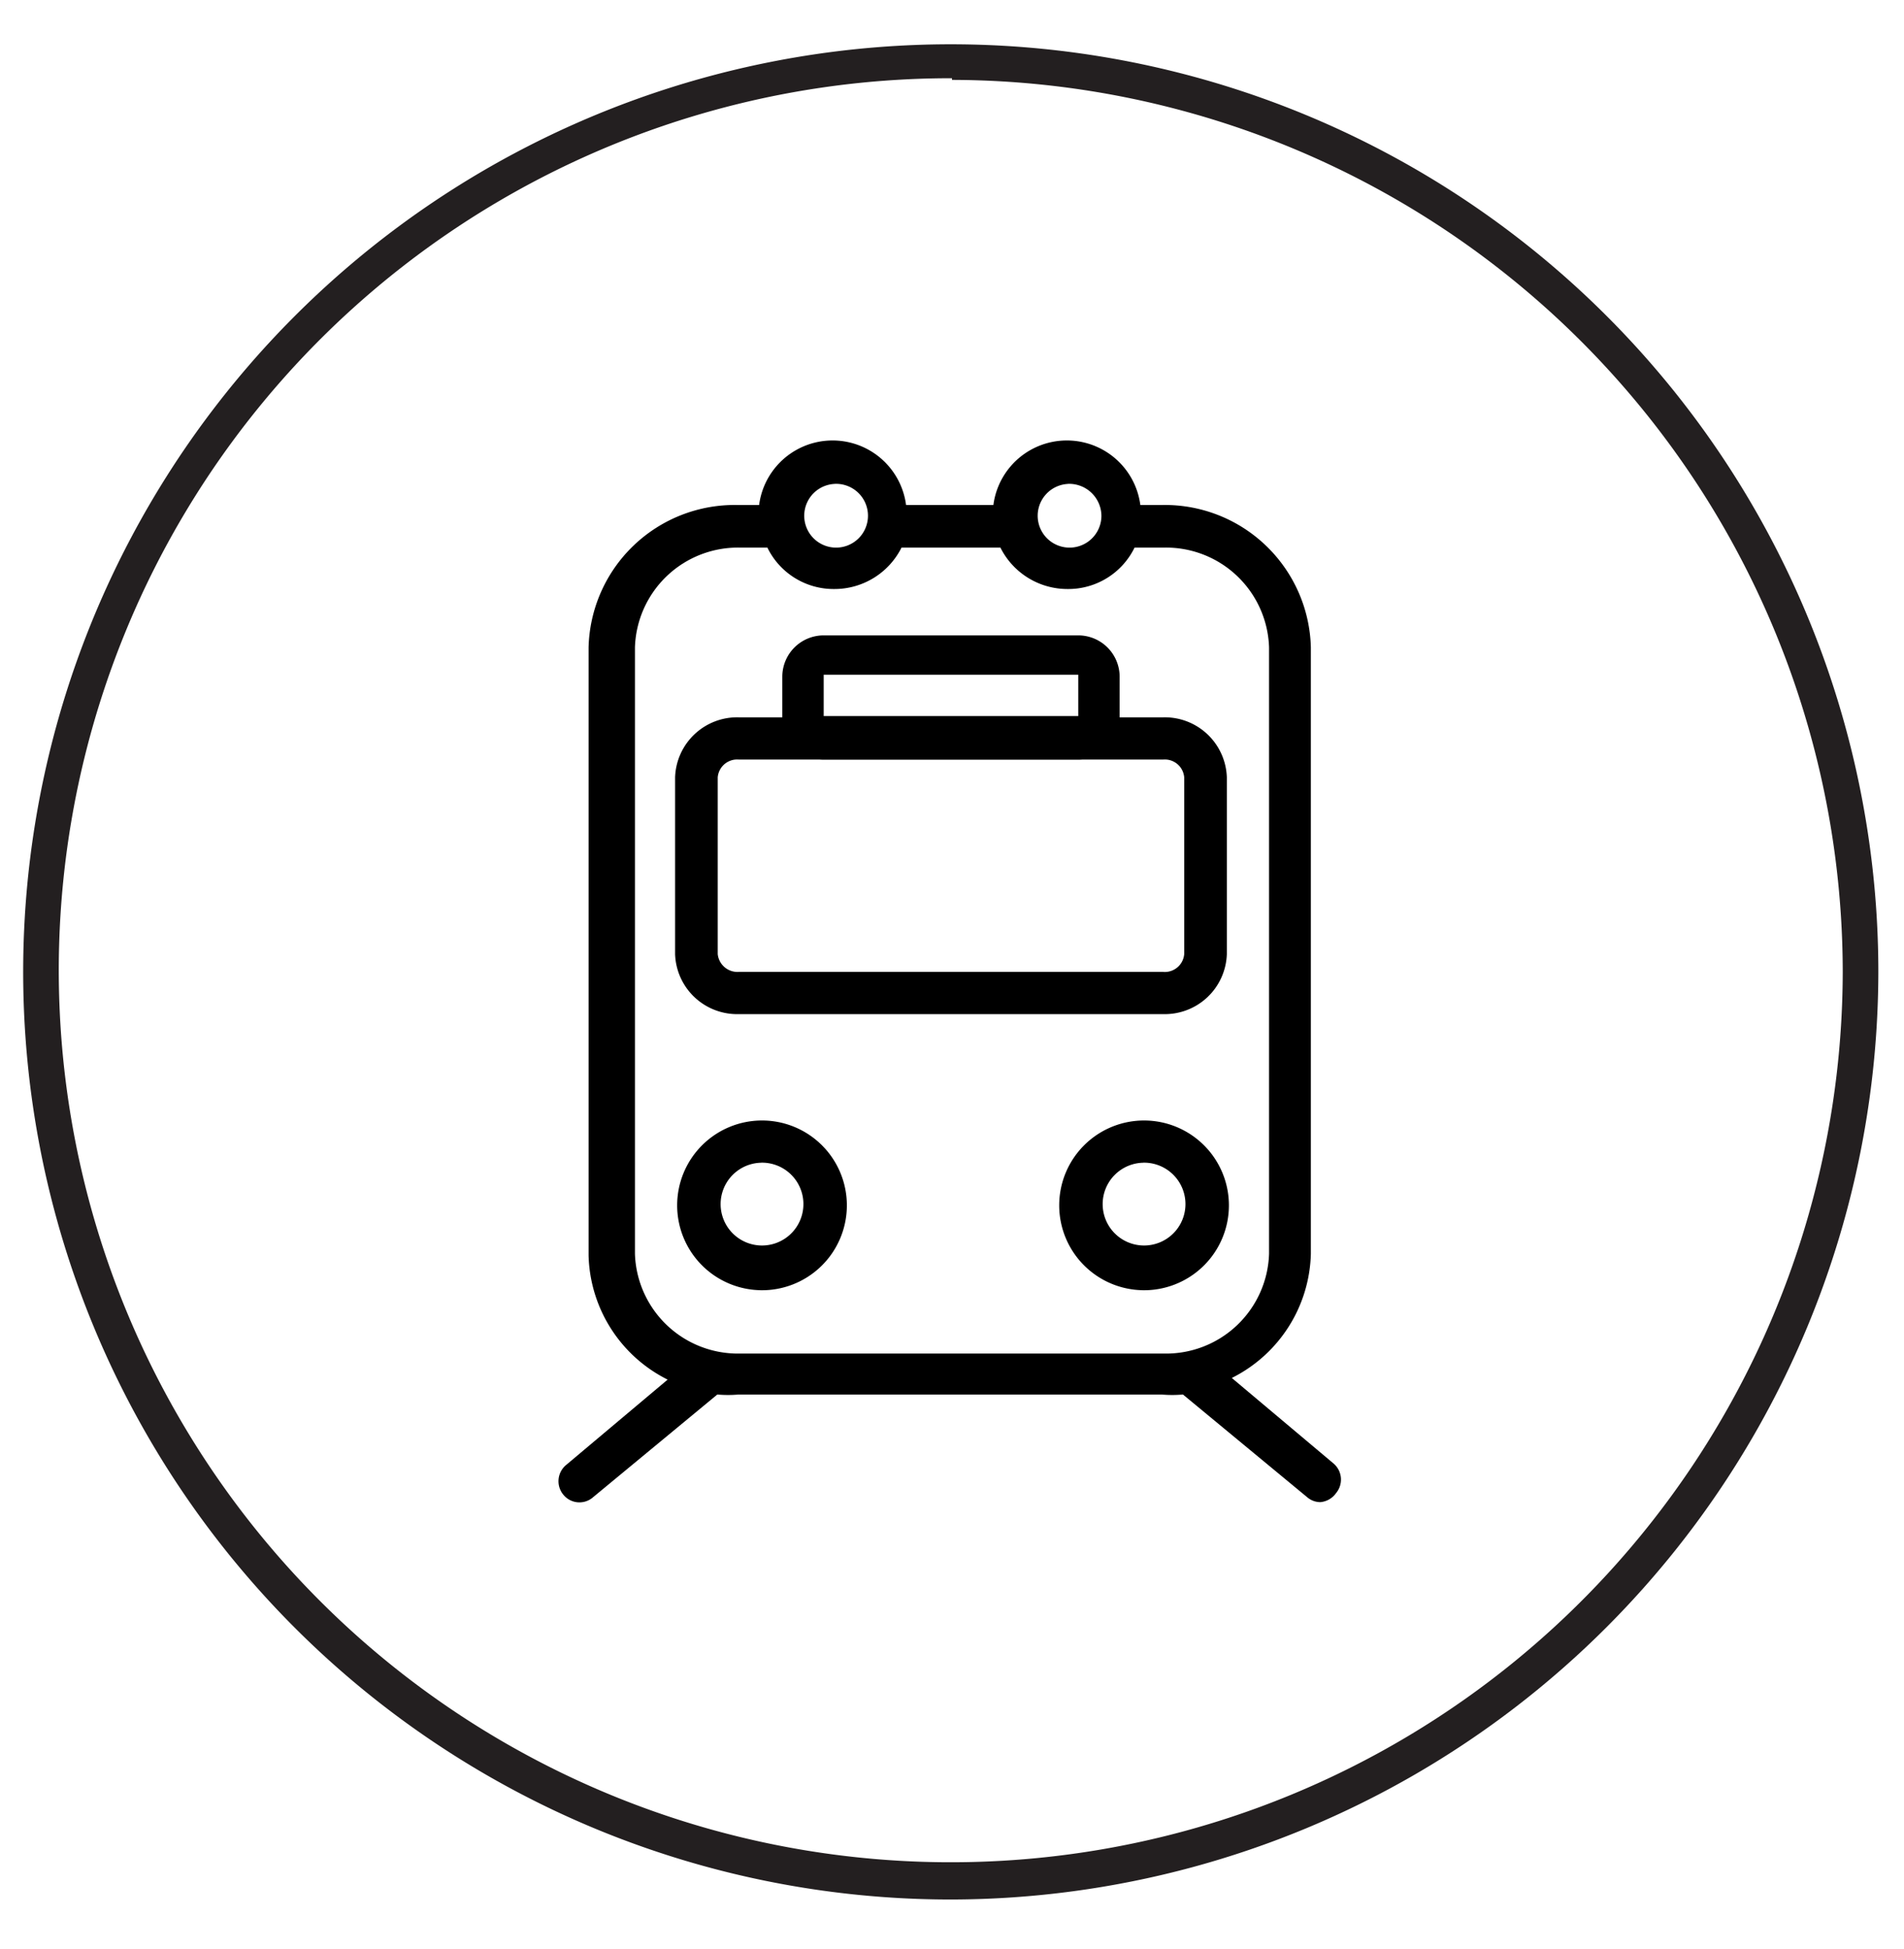
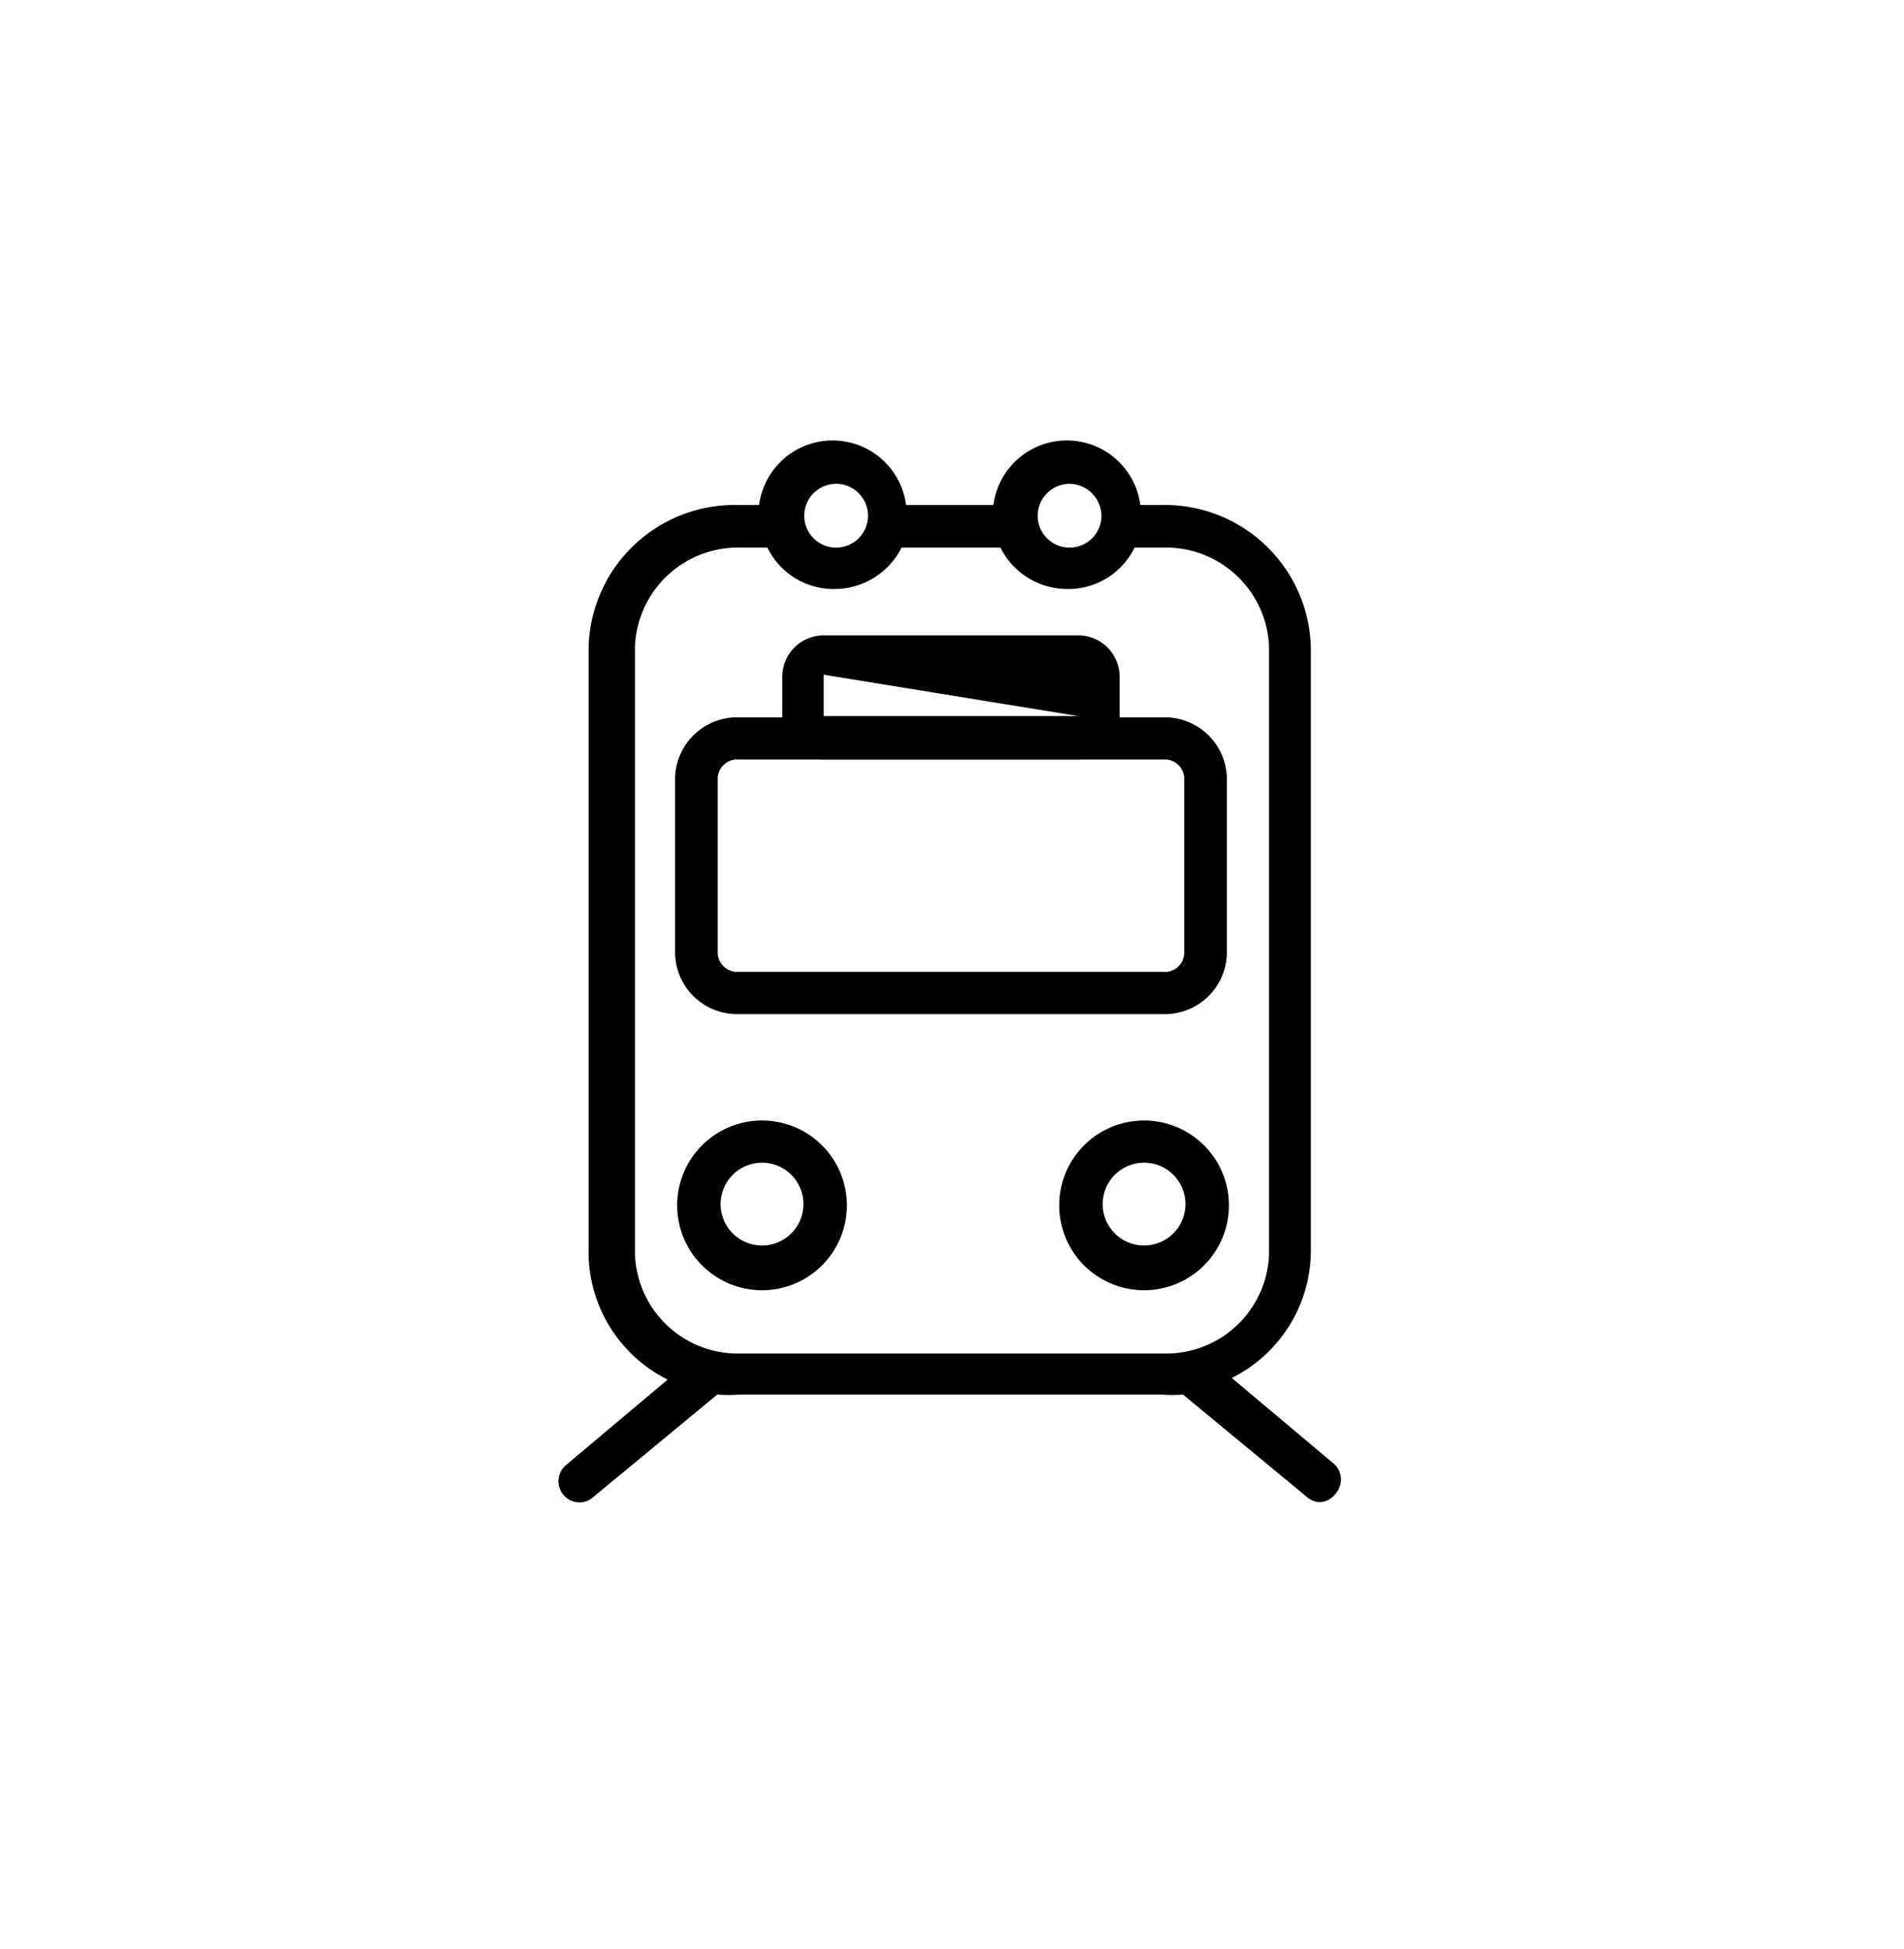
<svg xmlns="http://www.w3.org/2000/svg" id="Layer_1" data-name="Layer 1" viewBox="0 0 46 47.08">
  <defs>
    <style>.cls-1{fill:#231f20;}</style>
  </defs>
  <title>Artboard 1 copy</title>
-   <path class="cls-1" d="M23,45.89A22.41,22.41,0,1,1,45.38,23.48,22.44,22.44,0,0,1,23,45.89Zm0-44A21.55,21.55,0,1,0,44.52,23.48,21.57,21.57,0,0,0,23,1.93Z" />
-   <path d="M26.05,18.35H19.9a1,1,0,0,1-1-1v-1a1,1,0,0,1,1-1h6.15a1,1,0,0,1,1,1v1A1,1,0,0,1,26.05,18.35ZM19.9,16.3v1h6.15v-1Z" />
+   <path d="M26.05,18.35H19.9a1,1,0,0,1-1-1v-1a1,1,0,0,1,1-1h6.15a1,1,0,0,1,1,1v1A1,1,0,0,1,26.05,18.35ZM19.9,16.3v1h6.15Z" />
  <path d="M31.9,36.29a.49.49,0,0,1-.32-.12l-3-2.48h0a3,3,0,0,1-.52,0H17.85a3,3,0,0,1-.52,0h0l-3,2.48a.5.5,0,0,1-.72-.06.51.51,0,0,1,.07-.72l2.45-2.06a3.45,3.45,0,0,1-1.91-3V15.64a3.53,3.53,0,0,1,3.59-3.44h.53a1.79,1.79,0,0,1,3.55,0H24a1.79,1.79,0,0,1,3.55,0h.53a3.53,3.53,0,0,1,3.59,3.44V30.29a3.45,3.45,0,0,1-1.91,3l2.45,2.06a.51.51,0,0,1,.07.72A.52.52,0,0,1,31.9,36.29Zm-14-23.06a2.49,2.49,0,0,0-2.56,2.41V30.29a2.49,2.49,0,0,0,2.56,2.41H28.1a2.49,2.49,0,0,0,2.56-2.41V15.64a2.49,2.49,0,0,0-2.56-2.41h-.69a1.78,1.78,0,0,1-1.62,1,1.81,1.81,0,0,1-1.62-1H21.78a1.81,1.81,0,0,1-1.62,1,1.78,1.78,0,0,1-1.62-1Zm7.94-1.54a.77.77,0,1,0,.77.77A.78.78,0,0,0,25.79,11.69Zm-5.63,0a.77.77,0,1,0,.76.77A.77.77,0,0,0,20.16,11.69Zm7.43,19.48a2.05,2.05,0,1,1,2.05-2.05A2.05,2.05,0,0,1,27.59,31.17Zm0-3.08a1,1,0,1,0,1,1A1,1,0,0,0,27.59,28.09Zm-9.23,3.08a2.05,2.05,0,1,1,2.05-2.05A2.05,2.05,0,0,1,18.36,31.17Zm0-3.08a1,1,0,1,0,1,1A1,1,0,0,0,18.36,28.09ZM28.1,24.5H17.85a1.5,1.5,0,0,1-1.54-1.45V18.78a1.5,1.5,0,0,1,1.54-1.45H28.1a1.5,1.5,0,0,1,1.54,1.45v4.27A1.5,1.5,0,0,1,28.1,24.5ZM17.85,18.35a.47.47,0,0,0-.51.43v4.27a.48.48,0,0,0,.51.43H28.1a.47.47,0,0,0,.51-.43V18.78a.47.47,0,0,0-.51-.43Z" />
</svg>